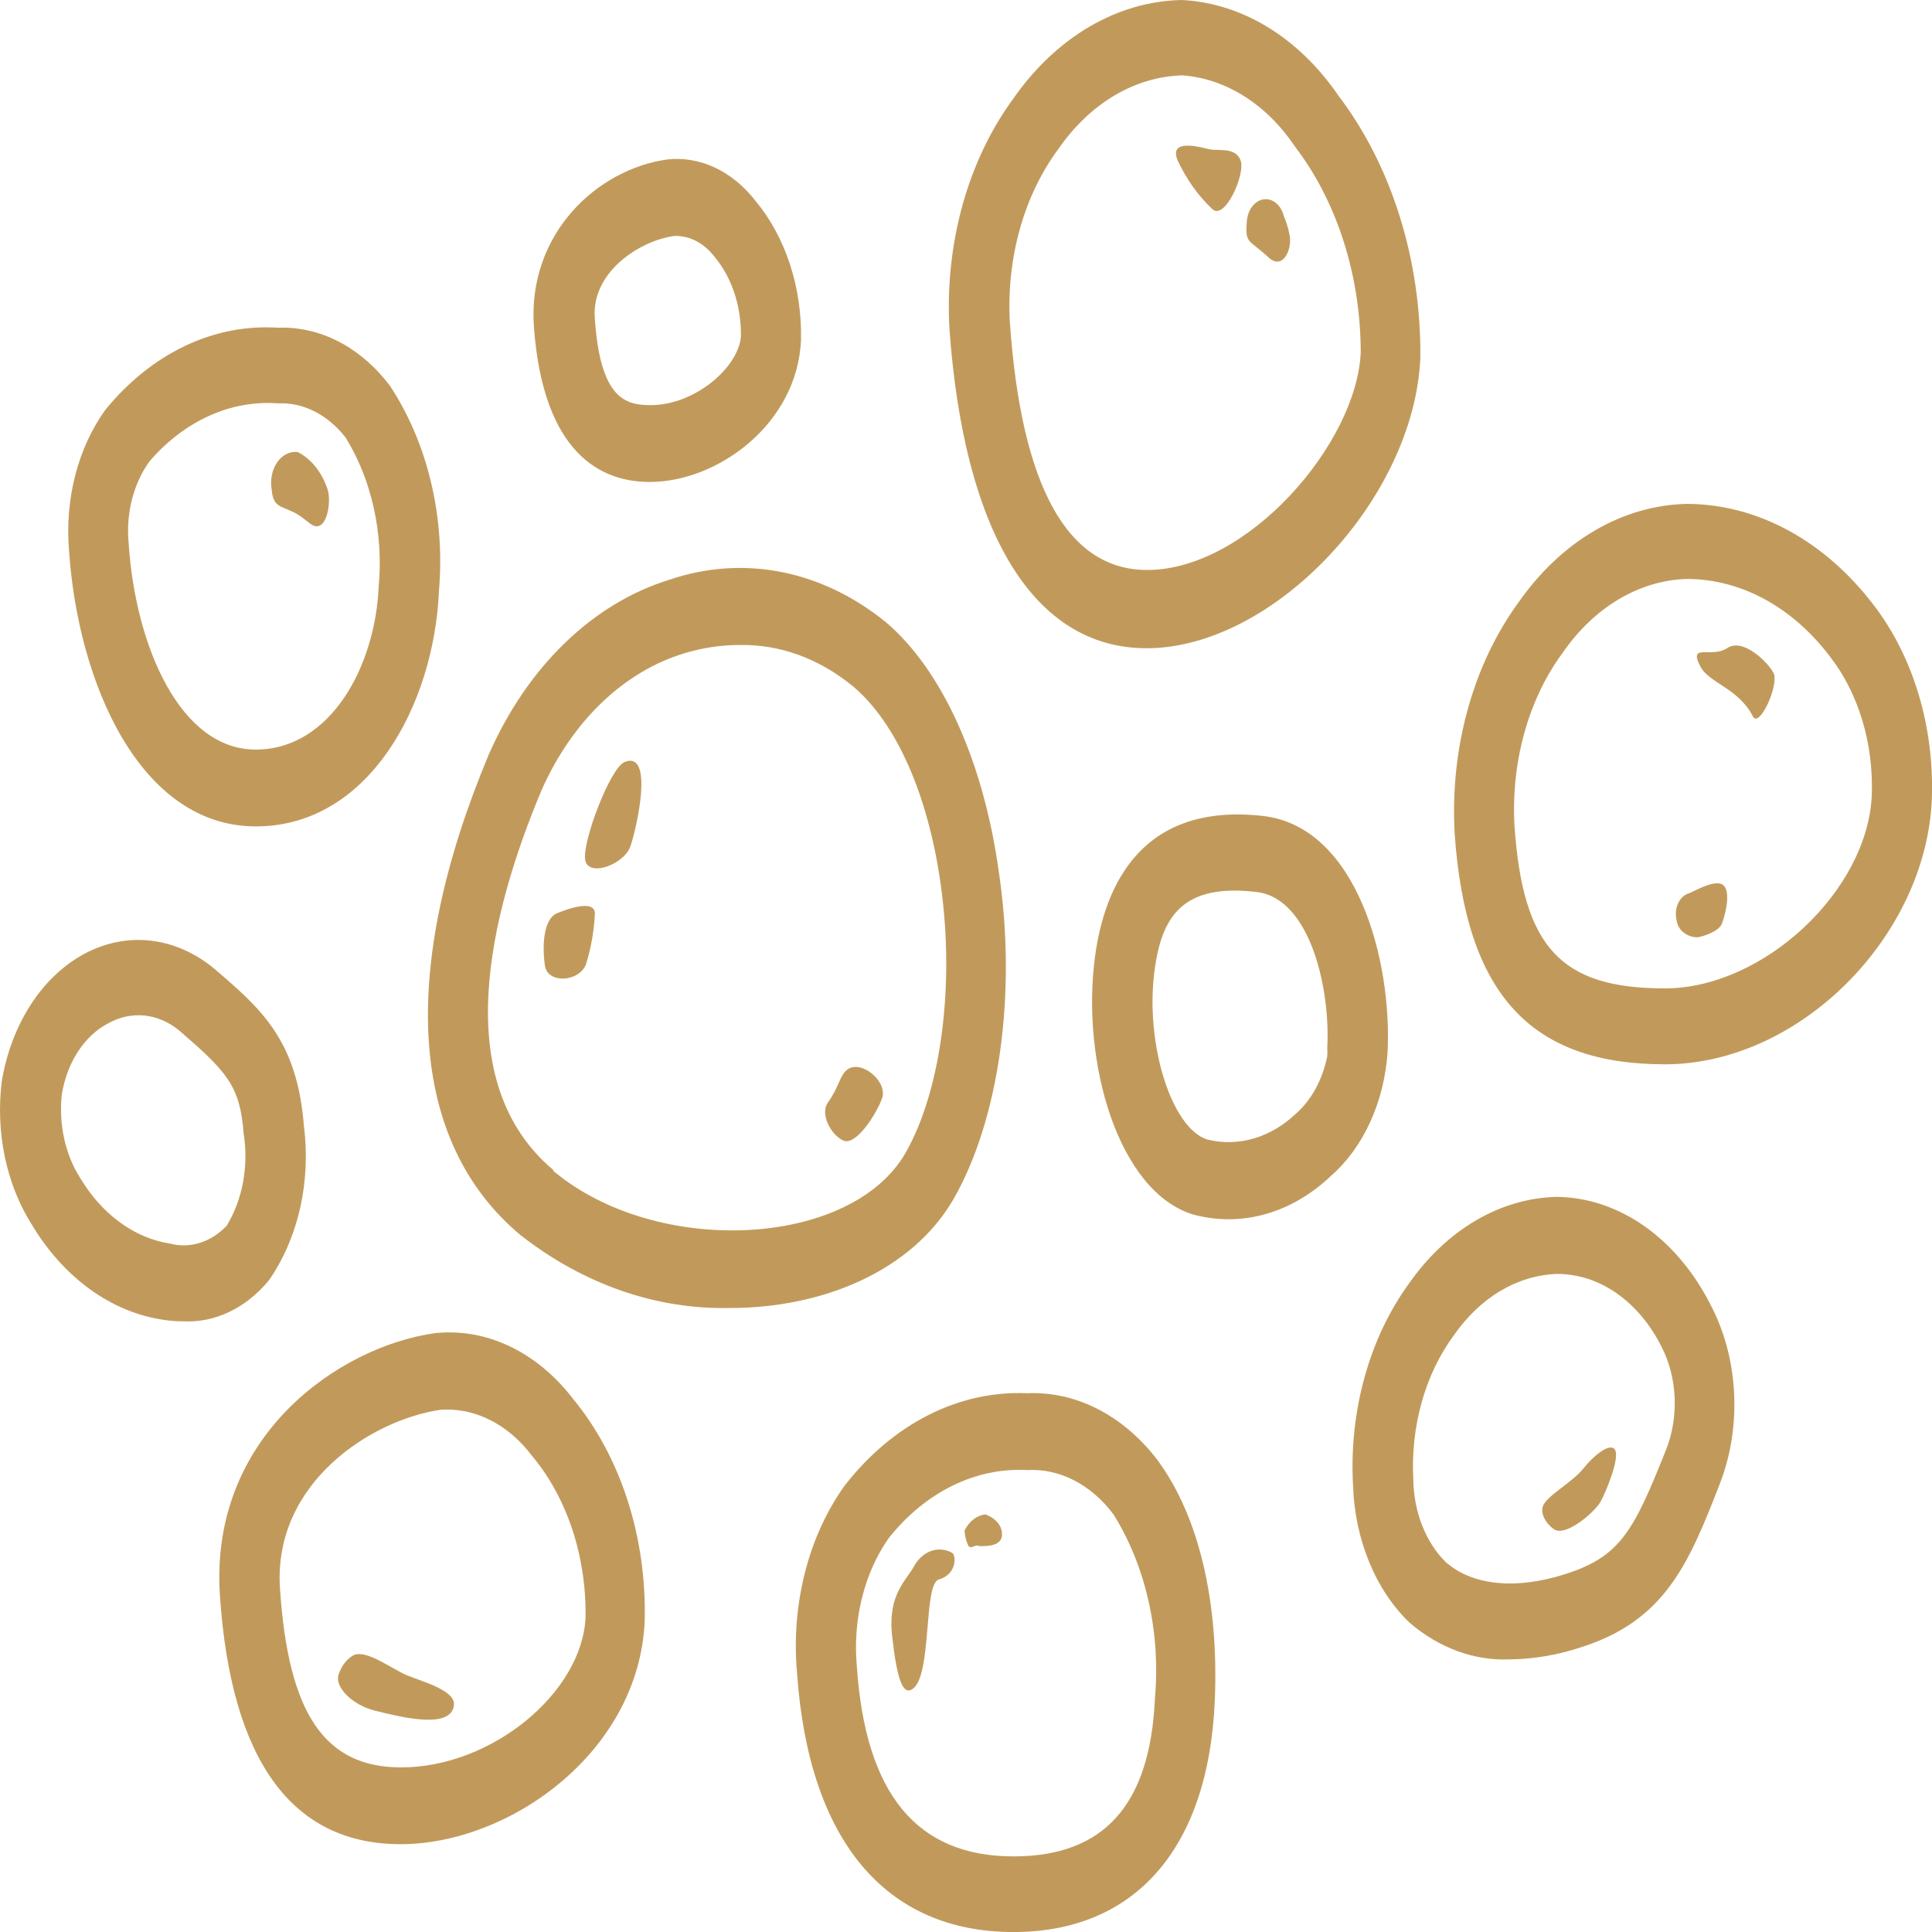
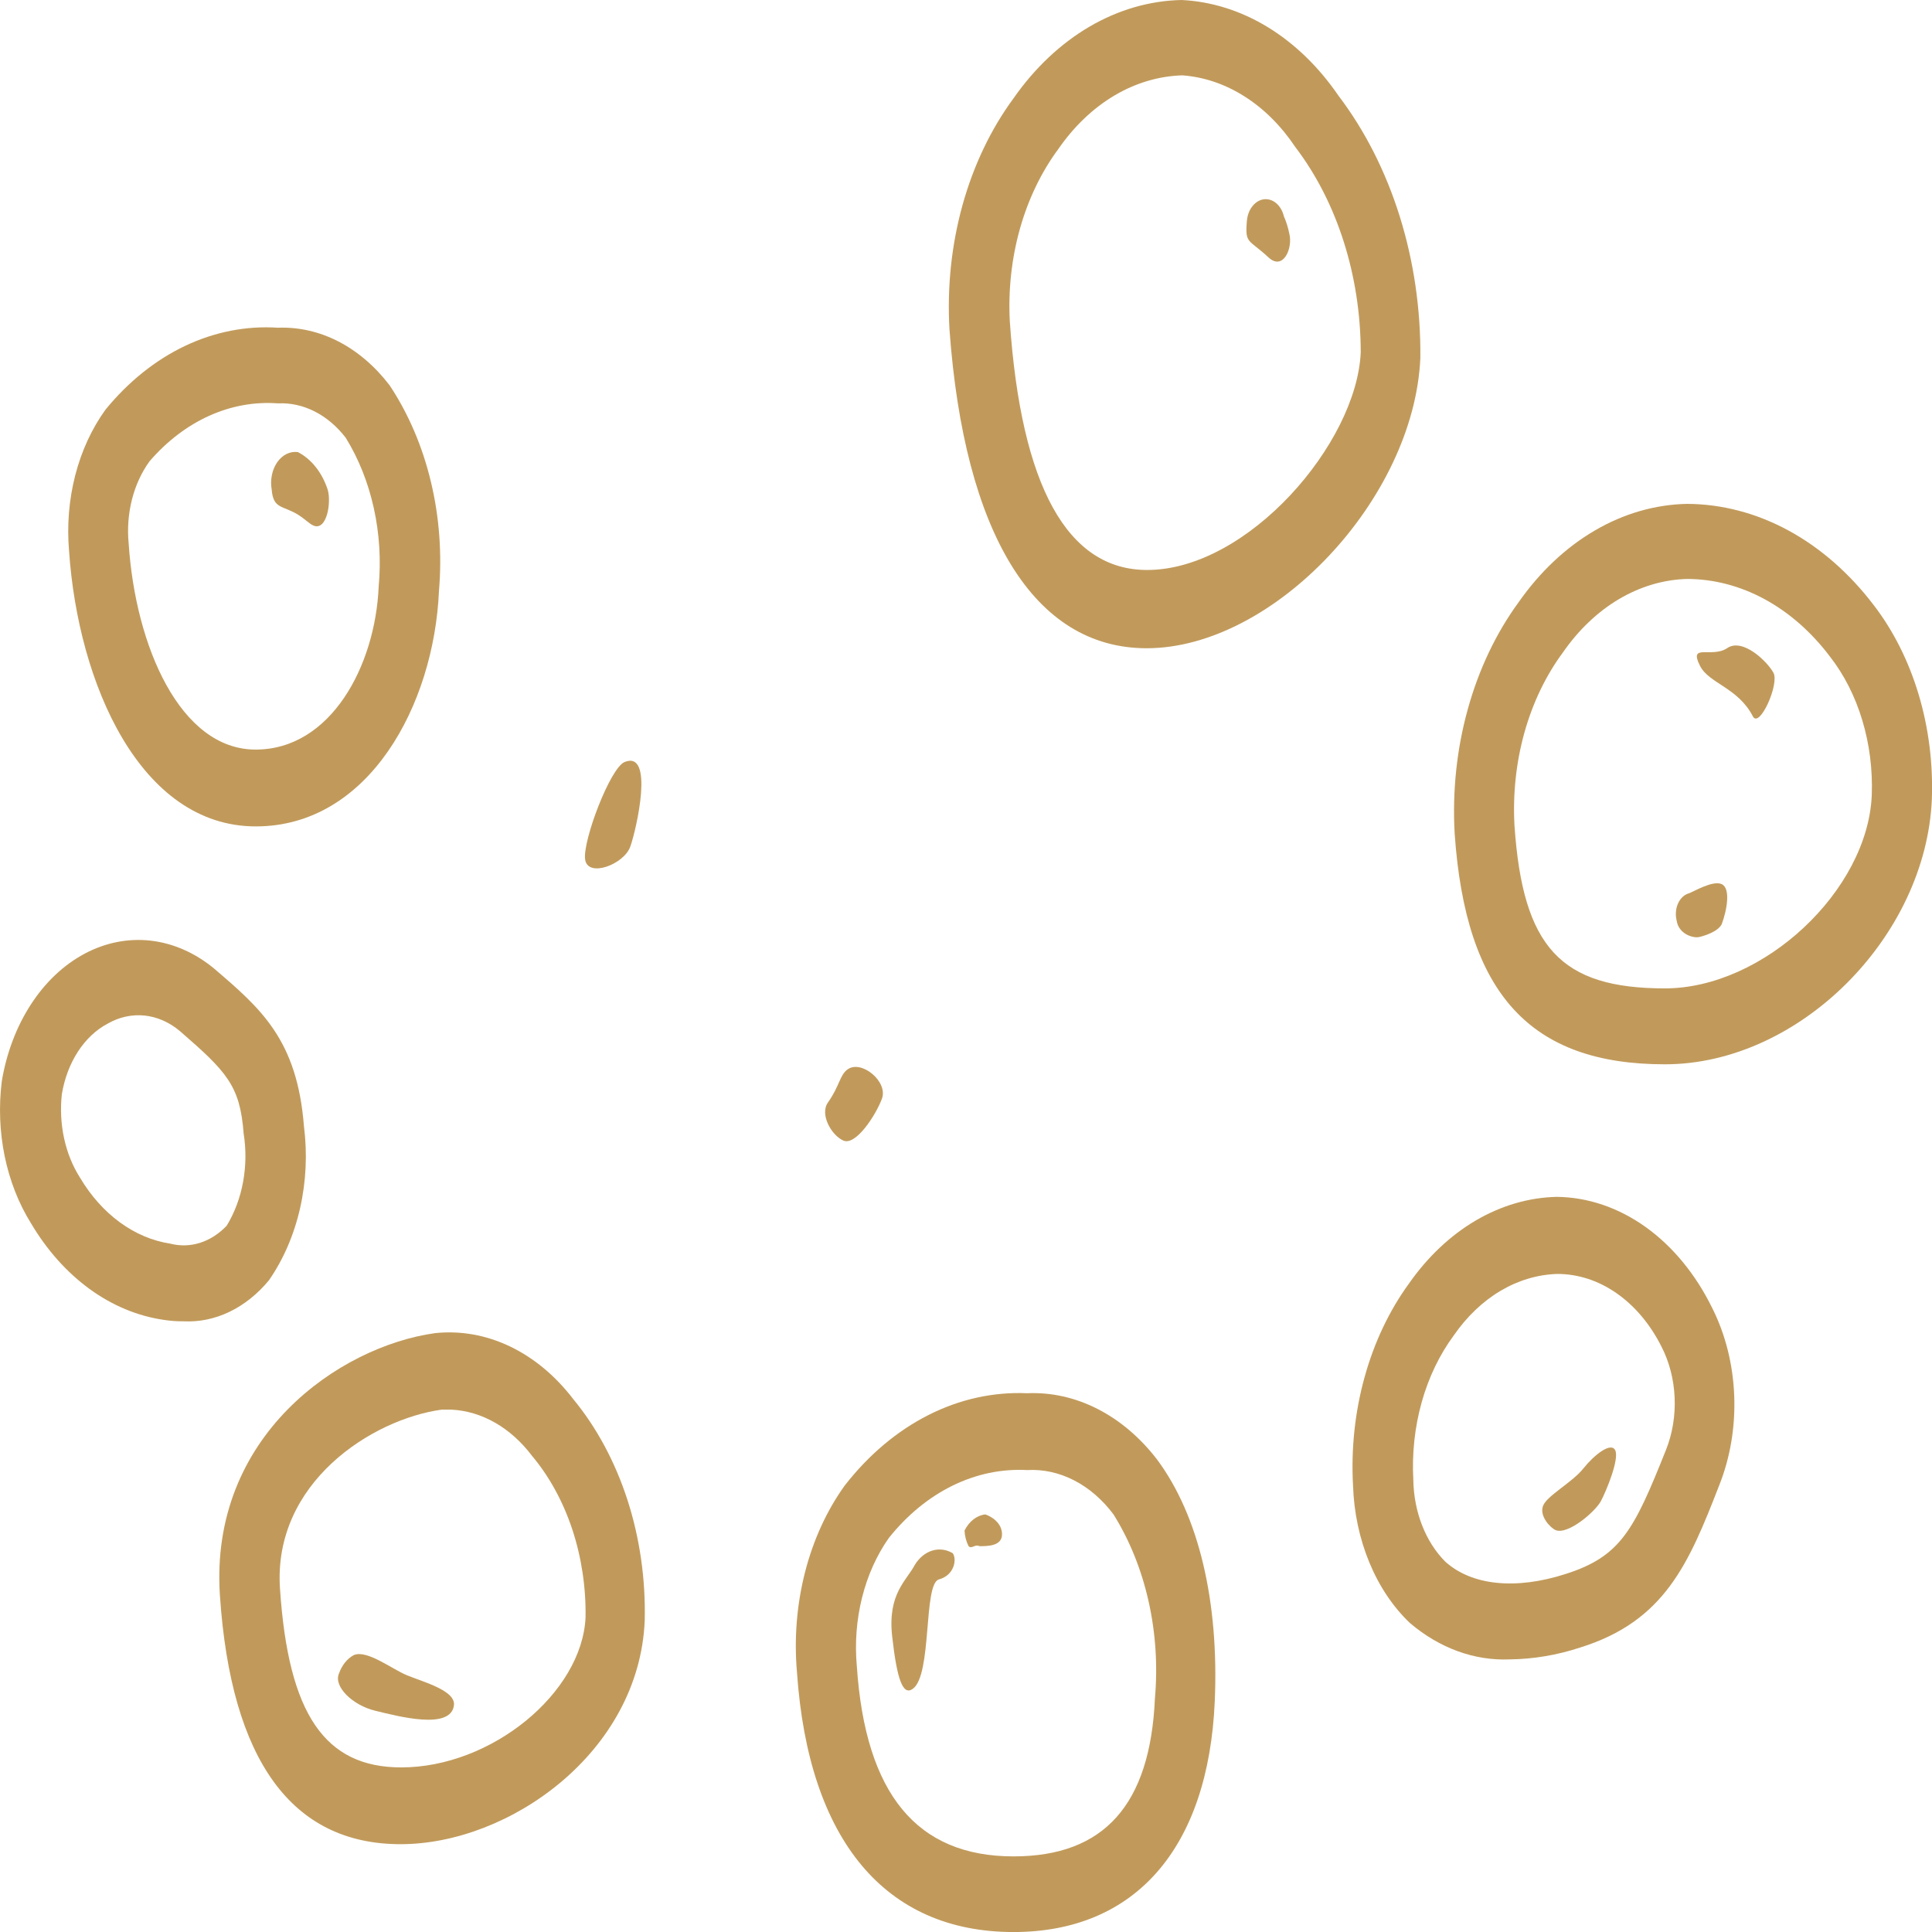
<svg xmlns="http://www.w3.org/2000/svg" width="51" height="51" viewBox="0 0 51 51" fill="none">
-   <path d="M36.628 27.782C36.753 25.358 35.817 21.821 33.337 21.539C30.148 21.181 29.164 23.353 28.907 25.244C28.532 27.995 29.504 31.471 31.513 32.065C32.138 32.23 32.784 32.225 33.407 32.049C34.031 31.873 34.618 31.53 35.131 31.044C35.554 30.675 35.907 30.192 36.166 29.628C36.425 29.064 36.583 28.433 36.628 27.782ZM35.036 27.675C35.042 27.743 35.042 27.812 35.036 27.881C34.913 28.502 34.616 29.045 34.201 29.405C33.872 29.716 33.496 29.936 33.097 30.053C32.698 30.17 32.285 30.18 31.882 30.084C30.922 29.802 30.213 27.53 30.481 25.587C30.672 24.207 31.209 23.3 33.206 23.551C34.595 23.75 35.125 26.12 35.036 27.675Z" fill="#C19A5B" />
  <path d="M49.458 15.969C48.817 15.128 48.051 14.459 47.206 14.001C46.36 13.543 45.452 13.305 44.534 13.301C43.692 13.318 42.862 13.557 42.097 14.005C41.332 14.452 40.647 15.098 40.086 15.9C39.492 16.713 39.035 17.674 38.745 18.724C38.454 19.773 38.337 20.887 38.399 21.998C38.691 26.243 40.402 28.095 43.949 28.095C47.496 28.095 50.841 24.734 50.996 21.098C51.03 20.154 50.911 19.211 50.646 18.328C50.381 17.445 49.977 16.642 49.458 15.969ZM49.41 20.992C49.303 23.515 46.549 26.091 43.949 26.091C41.201 26.091 40.2 25.009 39.979 21.799C39.932 20.966 40.021 20.128 40.24 19.341C40.46 18.554 40.805 17.834 41.255 17.226C41.667 16.631 42.171 16.151 42.735 15.816C43.3 15.482 43.912 15.3 44.534 15.283C45.238 15.284 45.935 15.466 46.583 15.818C47.231 16.17 47.818 16.685 48.307 17.333C48.68 17.811 48.971 18.384 49.16 19.014C49.35 19.643 49.435 20.317 49.41 20.992Z" fill="#C19A5B" />
  <path d="M27.113 36.778C26.222 36.739 25.334 36.935 24.505 37.355C23.676 37.775 22.924 38.409 22.296 39.218C21.823 39.876 21.467 40.656 21.25 41.505C21.033 42.355 20.96 43.253 21.038 44.141C21.342 48.578 23.369 51.001 26.755 51.001C29.968 51.001 31.9 48.783 32.067 44.904C32.18 42.274 31.644 40.01 30.547 38.532C30.101 37.95 29.565 37.495 28.974 37.193C28.383 36.891 27.749 36.75 27.113 36.778ZM30.487 44.835C30.362 47.64 29.146 49.004 26.755 49.004C24.203 49.004 22.844 47.358 22.618 43.981C22.563 43.373 22.61 42.756 22.756 42.173C22.902 41.589 23.143 41.052 23.464 40.597C23.944 39.996 24.516 39.526 25.143 39.218C25.771 38.91 26.441 38.77 27.113 38.806C27.537 38.782 27.96 38.875 28.354 39.078C28.747 39.28 29.103 39.587 29.396 39.98C30.249 41.349 30.641 43.096 30.487 44.835Z" fill="#C19A5B" />
  <path d="M30.269 17.112C33.619 17.112 37.333 13.171 37.494 9.444C37.517 6.862 36.738 4.374 35.33 2.523C34.811 1.765 34.176 1.15 33.465 0.716C32.754 0.282 31.98 0.039 31.193 0C30.352 0.017 29.524 0.257 28.759 0.704C27.995 1.152 27.311 1.797 26.752 2.599C26.155 3.41 25.697 4.371 25.406 5.421C25.116 6.471 24.999 7.586 25.064 8.697C25.452 14.063 27.288 17.112 30.269 17.112ZM27.938 3.933C28.349 3.338 28.852 2.858 29.415 2.523C29.979 2.189 30.59 2.007 31.211 1.989C31.782 2.031 32.34 2.22 32.852 2.545C33.365 2.87 33.82 3.324 34.192 3.88C35.297 5.33 35.917 7.274 35.92 9.299C35.819 11.7 32.94 15.046 30.281 15.046C28.176 15.046 26.954 12.836 26.656 8.476C26.613 7.647 26.705 6.815 26.925 6.033C27.146 5.251 27.491 4.536 27.938 3.933Z" fill="#C19A5B" />
-   <path d="M17.15 12.723C18.939 12.723 21.049 11.198 21.145 8.973C21.159 8.29 21.06 7.611 20.854 6.98C20.649 6.35 20.341 5.782 19.952 5.314C19.65 4.922 19.284 4.619 18.88 4.428C18.476 4.237 18.044 4.162 17.615 4.209C15.755 4.468 13.931 6.175 14.092 8.607C14.336 12.006 15.892 12.723 17.15 12.723ZM17.794 6.229C17.993 6.221 18.192 6.267 18.376 6.362C18.561 6.458 18.728 6.602 18.867 6.785C19.089 7.05 19.264 7.372 19.384 7.729C19.503 8.086 19.562 8.47 19.559 8.858C19.523 9.666 18.366 10.695 17.174 10.695C16.506 10.695 15.845 10.52 15.702 8.408C15.6 7.204 16.858 6.358 17.8 6.229H17.794Z" fill="#C19A5B" />
  <path d="M6.753 21.815C9.734 21.815 11.457 18.613 11.588 15.595C11.67 14.626 11.598 13.646 11.374 12.714C11.151 11.783 10.781 10.919 10.288 10.176C9.906 9.674 9.446 9.279 8.938 9.016C8.43 8.754 7.885 8.63 7.337 8.651C6.503 8.596 5.668 8.759 4.885 9.131C4.102 9.503 3.386 10.077 2.783 10.816C2.424 11.313 2.152 11.903 1.986 12.546C1.821 13.189 1.765 13.87 1.823 14.543C2.061 18.042 3.701 21.815 6.753 21.815ZM3.951 12.173C4.408 11.644 4.943 11.237 5.524 10.975C6.106 10.713 6.722 10.602 7.337 10.648C7.668 10.632 7.998 10.705 8.306 10.861C8.614 11.017 8.893 11.254 9.126 11.555C9.466 12.106 9.718 12.736 9.867 13.411C10.017 14.086 10.06 14.792 9.996 15.488C9.907 17.569 8.738 19.787 6.747 19.787C4.756 19.787 3.576 17.058 3.397 14.353C3.358 13.96 3.388 13.56 3.484 13.184C3.58 12.807 3.739 12.462 3.951 12.173Z" fill="#C19A5B" />
-   <path d="M25.175 31.646C26.367 29.558 26.85 26.25 26.367 23.018C25.962 20.091 24.865 17.683 23.386 16.425C22.546 15.743 21.604 15.291 20.619 15.098C19.636 14.906 18.631 14.976 17.669 15.304C16.668 15.612 15.728 16.182 14.907 16.977C14.086 17.772 13.403 18.775 12.9 19.923C10.515 25.625 10.789 30.13 13.734 32.599C15.399 33.903 17.321 34.572 19.273 34.528C21.741 34.528 24.084 33.537 25.175 31.646ZM14.605 30.884C11.839 28.559 12.912 24.154 14.295 20.861C14.693 19.96 15.233 19.174 15.881 18.552C16.528 17.931 17.269 17.486 18.057 17.248C18.541 17.099 19.037 17.025 19.535 17.027C20.591 17.007 21.628 17.387 22.516 18.117C23.66 19.077 24.507 20.991 24.835 23.369C25.21 26.036 24.835 28.811 23.899 30.442C22.456 32.942 17.329 33.194 14.605 30.907V30.884Z" fill="#C19A5B" />
  <path d="M11.487 35.191C8.953 35.542 5.525 37.912 5.805 42.112C6.097 46.472 7.707 48.682 10.575 48.682C13.442 48.682 16.87 46.259 17.019 42.783C17.045 41.692 16.89 40.606 16.564 39.597C16.238 38.589 15.749 37.679 15.129 36.929C14.659 36.315 14.089 35.842 13.459 35.541C12.83 35.241 12.156 35.121 11.487 35.191ZM10.592 46.655C8.571 46.655 7.612 45.245 7.391 41.937C7.2 39.139 9.823 37.463 11.659 37.211H11.916C12.722 37.251 13.484 37.688 14.044 38.431C14.501 38.975 14.863 39.637 15.107 40.372C15.35 41.108 15.47 41.901 15.457 42.699C15.362 44.688 12.977 46.655 10.592 46.655Z" fill="#C19A5B" />
  <path d="M8.023 29.726C7.844 27.44 6.879 26.617 5.639 25.557C5.137 25.146 4.565 24.897 3.971 24.83C3.377 24.764 2.78 24.883 2.23 25.177C1.68 25.471 1.194 25.93 0.814 26.517C0.434 27.104 0.17 27.8 0.047 28.545C-0.035 29.203 -0.009 29.875 0.123 30.52C0.256 31.164 0.491 31.766 0.816 32.288C1.234 32.995 1.761 33.586 2.363 34.025C2.966 34.464 3.632 34.741 4.321 34.841C4.493 34.868 4.666 34.881 4.84 34.879C5.254 34.901 5.667 34.816 6.055 34.63C6.443 34.444 6.798 34.161 7.099 33.797C7.48 33.249 7.761 32.599 7.921 31.895C8.081 31.191 8.116 30.45 8.023 29.726ZM5.984 32.356C5.779 32.571 5.539 32.725 5.281 32.807C5.023 32.889 4.754 32.896 4.494 32.829C4.025 32.757 3.573 32.566 3.163 32.266C2.753 31.966 2.395 31.564 2.109 31.083C1.916 30.779 1.774 30.427 1.692 30.049C1.61 29.671 1.59 29.276 1.632 28.888C1.7 28.474 1.845 28.088 2.056 27.762C2.267 27.437 2.537 27.182 2.843 27.021C3.148 26.847 3.483 26.774 3.816 26.808C4.15 26.843 4.471 26.984 4.75 27.219C5.978 28.286 6.336 28.652 6.431 29.917C6.499 30.341 6.494 30.778 6.417 31.199C6.34 31.62 6.192 32.015 5.984 32.356Z" fill="#C19A5B" />
  <path d="M41.094 31.594C40.356 31.611 39.629 31.824 38.958 32.217C38.287 32.611 37.687 33.177 37.195 33.88C36.675 34.593 36.276 35.434 36.022 36.352C35.767 37.269 35.663 38.245 35.717 39.216C35.74 39.925 35.888 40.619 36.148 41.247C36.407 41.874 36.773 42.42 37.219 42.844C37.998 43.507 38.919 43.843 39.854 43.804C40.48 43.796 41.102 43.691 41.708 43.492C43.938 42.798 44.575 41.289 45.38 39.216C45.673 38.484 45.811 37.667 45.779 36.845C45.748 36.024 45.549 35.228 45.202 34.536C44.766 33.644 44.161 32.906 43.443 32.392C42.725 31.878 41.917 31.603 41.094 31.594ZM43.979 38.271C43.133 40.39 42.787 41.083 41.332 41.548C40.009 41.975 38.846 41.853 38.149 41.221C37.893 40.963 37.684 40.636 37.539 40.263C37.393 39.89 37.315 39.48 37.308 39.063C37.27 38.368 37.346 37.671 37.529 37.015C37.713 36.359 38.001 35.759 38.376 35.252C38.719 34.756 39.138 34.355 39.608 34.076C40.078 33.797 40.588 33.645 41.106 33.629C41.654 33.628 42.194 33.803 42.675 34.139C43.157 34.475 43.564 34.96 43.86 35.55C44.066 35.95 44.185 36.412 44.206 36.89C44.227 37.368 44.149 37.844 43.979 38.271Z" fill="#C19A5B" />
  <path d="M16.49 20.114C16.108 20.266 15.375 22.202 15.446 22.69C15.518 23.178 16.472 22.82 16.639 22.347C16.805 21.875 17.276 19.801 16.49 20.114Z" fill="#C19A5B" />
-   <path d="M14.713 24.103C14.331 24.256 14.313 25.003 14.385 25.491C14.456 25.978 15.291 25.925 15.47 25.452C15.599 25.036 15.678 24.596 15.702 24.149C15.738 23.73 15.034 23.974 14.713 24.103Z" fill="#C19A5B" />
  <path d="M22.381 28.225C22.166 28.37 22.166 28.667 21.856 29.102C21.636 29.414 21.94 29.963 22.262 30.108C22.584 30.253 23.114 29.452 23.281 29.003C23.448 28.553 22.745 27.974 22.381 28.225Z" fill="#C19A5B" />
-   <path d="M31.984 5.502C32.318 5.875 32.89 4.587 32.747 4.229C32.604 3.871 32.151 3.993 31.918 3.939C31.686 3.886 30.851 3.642 31.084 4.229C31.315 4.725 31.621 5.158 31.984 5.502Z" fill="#C19A5B" />
  <path d="M33.48 6.79C33.873 7.164 34.135 6.546 34.034 6.165C34.002 6.005 33.954 5.852 33.891 5.708C33.856 5.565 33.784 5.443 33.686 5.361C33.588 5.28 33.471 5.245 33.355 5.262C33.239 5.279 33.132 5.348 33.051 5.456C32.97 5.563 32.922 5.704 32.913 5.853C32.865 6.44 32.961 6.31 33.48 6.79Z" fill="#C19A5B" />
  <path d="M10.743 44.223C10.349 44.063 9.693 43.544 9.342 43.689C9.166 43.782 9.026 43.956 8.948 44.177C8.799 44.52 9.306 45.016 9.908 45.16C10.51 45.305 11.899 45.679 11.983 45.016C12.03 44.627 11.19 44.406 10.743 44.223Z" fill="#C19A5B" />
  <path d="M45.587 17.113C45.181 17.379 44.567 16.968 44.877 17.578C45.11 18.042 45.879 18.149 46.272 18.911C46.445 19.239 46.976 18.058 46.815 17.76C46.654 17.463 45.998 16.823 45.587 17.113Z" fill="#C19A5B" />
  <path d="M44.574 23.584C44.516 23.602 44.461 23.634 44.413 23.68C44.365 23.726 44.325 23.784 44.295 23.851C44.266 23.917 44.247 23.991 44.241 24.067C44.234 24.143 44.24 24.22 44.258 24.293C44.306 24.651 44.688 24.773 44.855 24.735C45.021 24.697 45.361 24.583 45.451 24.392C45.588 24.019 45.689 23.455 45.451 23.34C45.212 23.226 44.682 23.554 44.574 23.584Z" fill="#C19A5B" />
  <path d="M24.147 41.312C23.927 41.731 23.426 42.074 23.551 43.195C23.676 44.315 23.831 44.773 24.094 44.582C24.612 44.216 24.368 41.808 24.785 41.693C25.202 41.579 25.262 41.152 25.149 41C24.979 40.9 24.787 40.876 24.605 40.933C24.424 40.989 24.262 41.123 24.147 41.312Z" fill="#C19A5B" />
  <path d="M26.009 39.977C25.898 39.989 25.791 40.034 25.696 40.108C25.601 40.182 25.521 40.283 25.461 40.403C25.468 40.55 25.505 40.692 25.568 40.815C25.652 40.899 25.735 40.754 25.854 40.815C26.069 40.815 26.451 40.815 26.451 40.502C26.451 40.19 26.152 40.022 26.009 39.977Z" fill="#C19A5B" />
  <path d="M41.793 38.768C41.501 39.134 40.833 39.484 40.732 39.751C40.63 40.018 40.923 40.331 41.066 40.392C41.4 40.521 42.115 39.896 42.258 39.629C42.401 39.362 42.747 38.524 42.64 38.288C42.532 38.051 42.085 38.402 41.793 38.768Z" fill="#C19A5B" />
  <path d="M7.87 13.588C8.054 13.703 8.162 13.825 8.269 13.871C8.627 14.031 8.752 13.261 8.65 12.925C8.577 12.702 8.47 12.499 8.335 12.329C8.2 12.159 8.04 12.025 7.864 11.934C7.763 11.92 7.66 11.937 7.565 11.984C7.471 12.03 7.386 12.105 7.318 12.202C7.251 12.299 7.202 12.415 7.177 12.541C7.151 12.667 7.15 12.799 7.172 12.925C7.214 13.444 7.464 13.337 7.87 13.588Z" fill="#C19A5B" />
</svg>